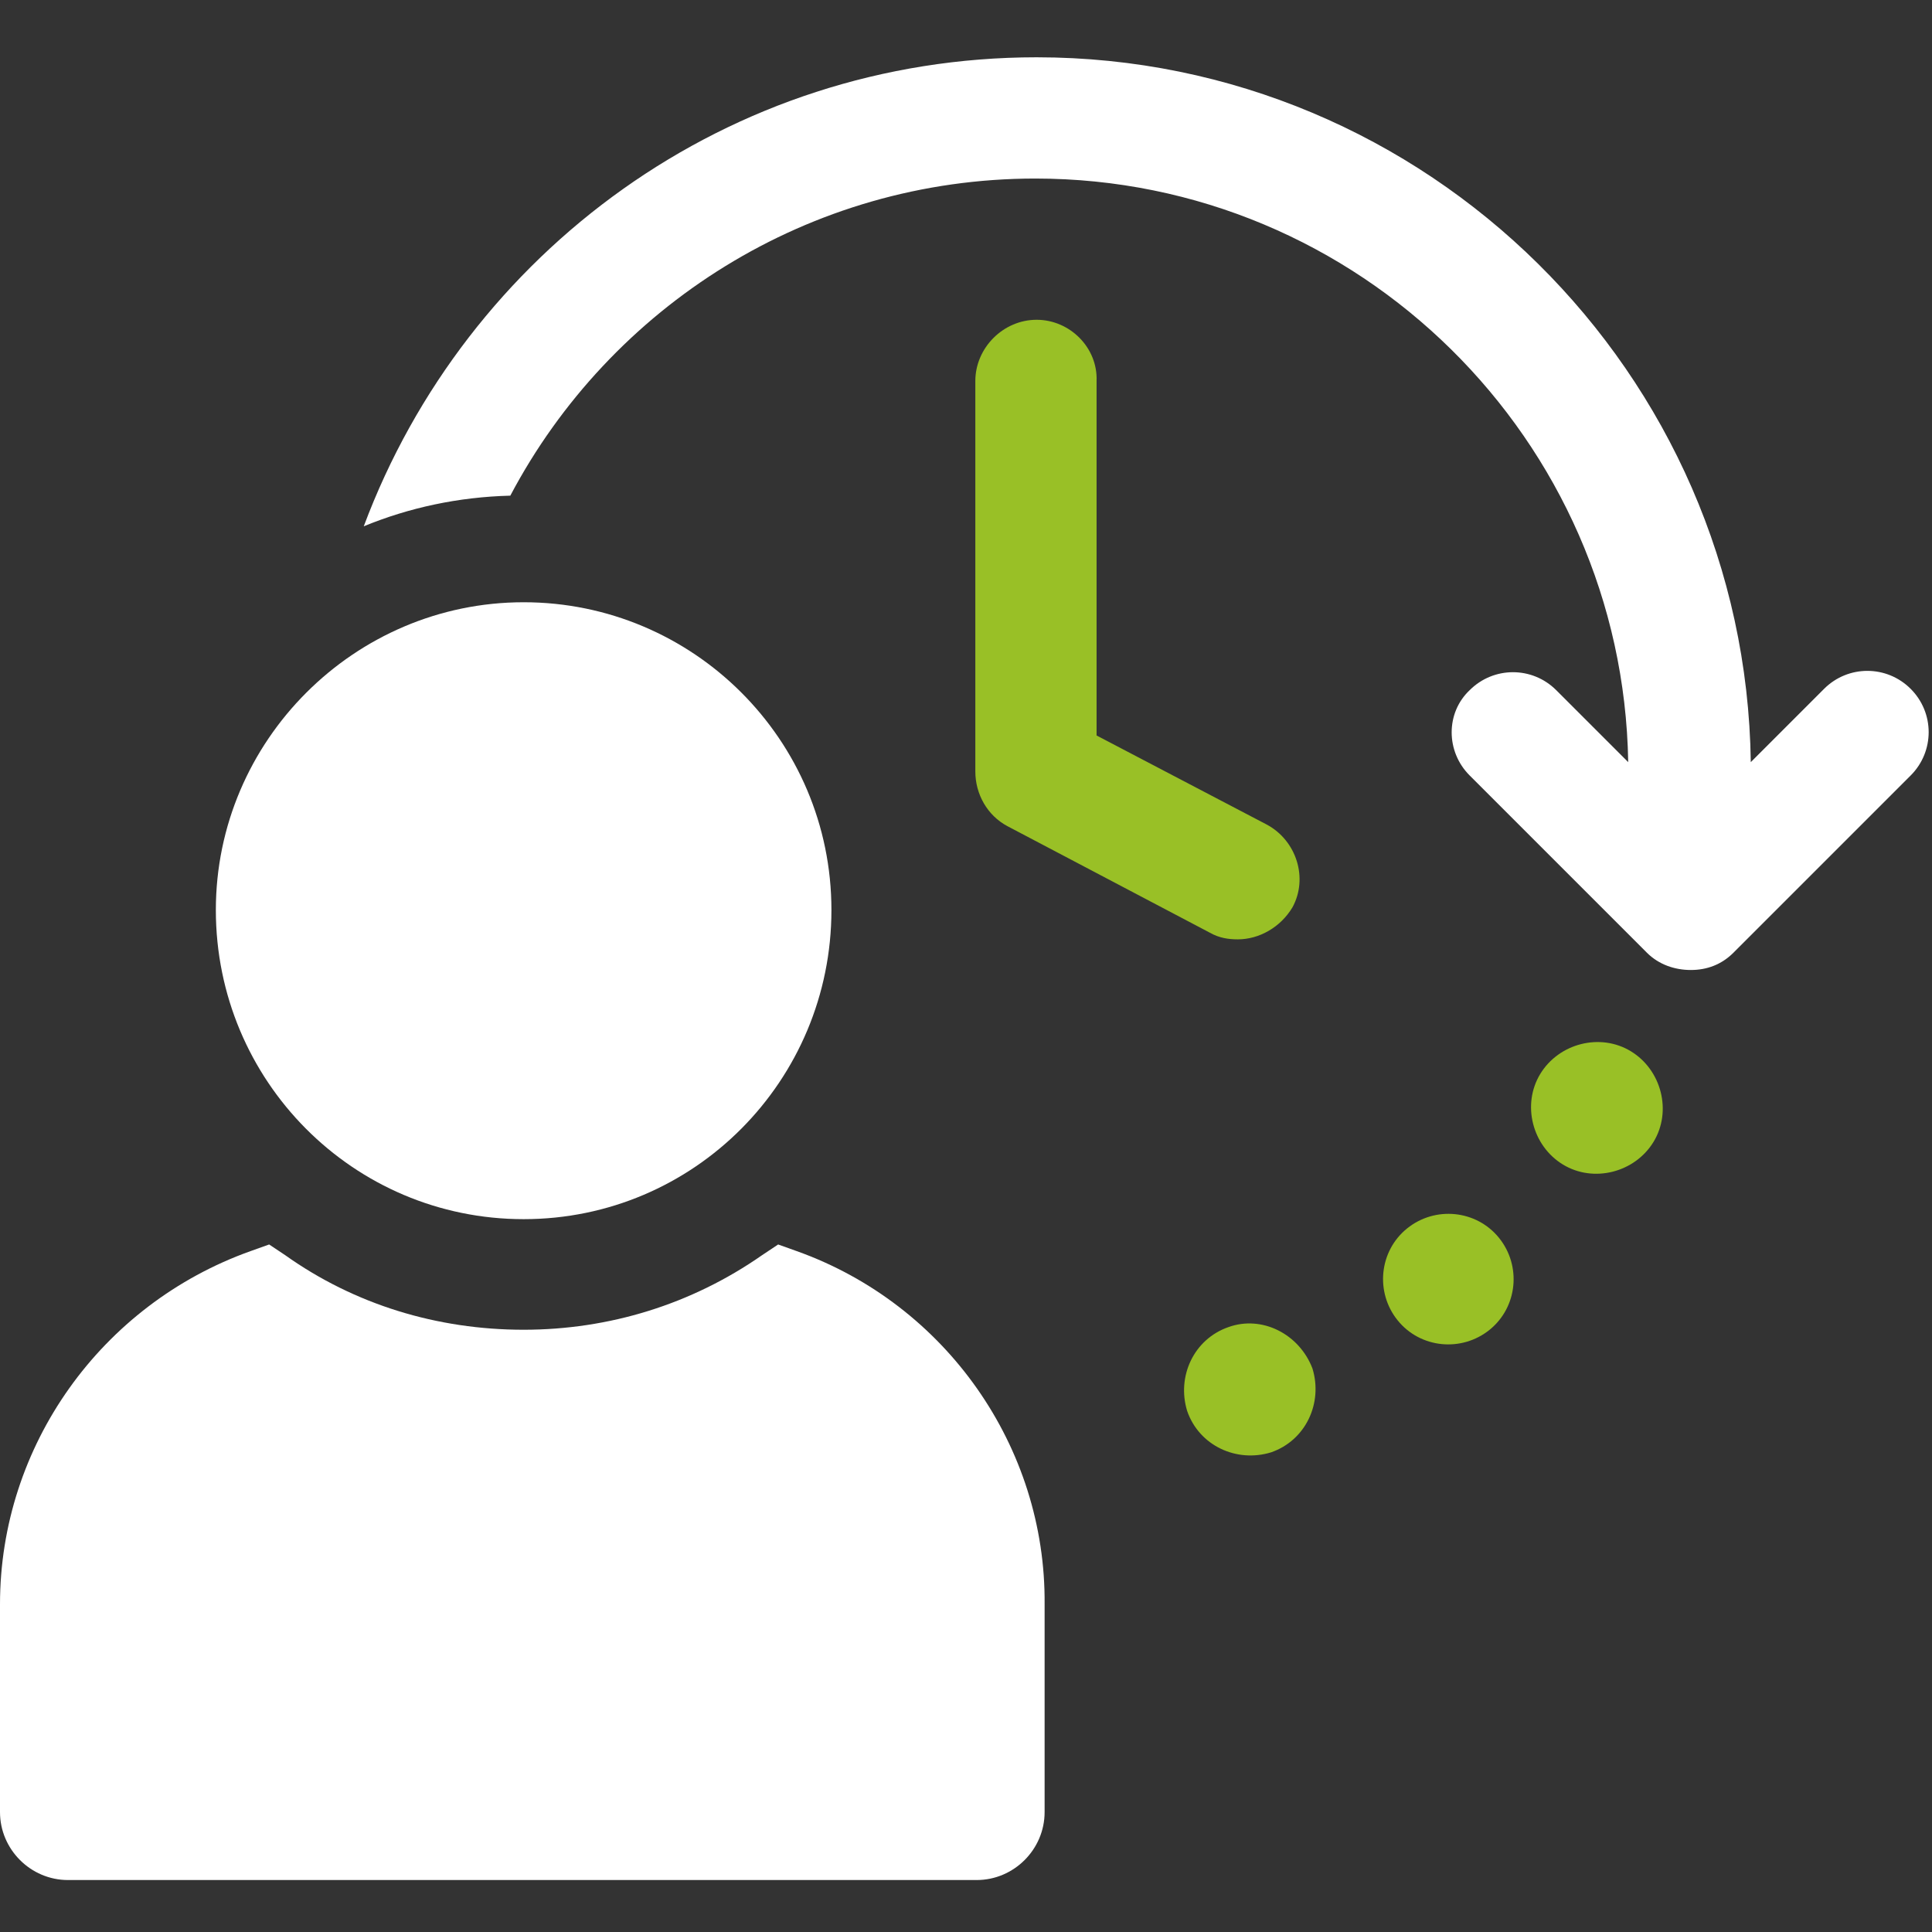
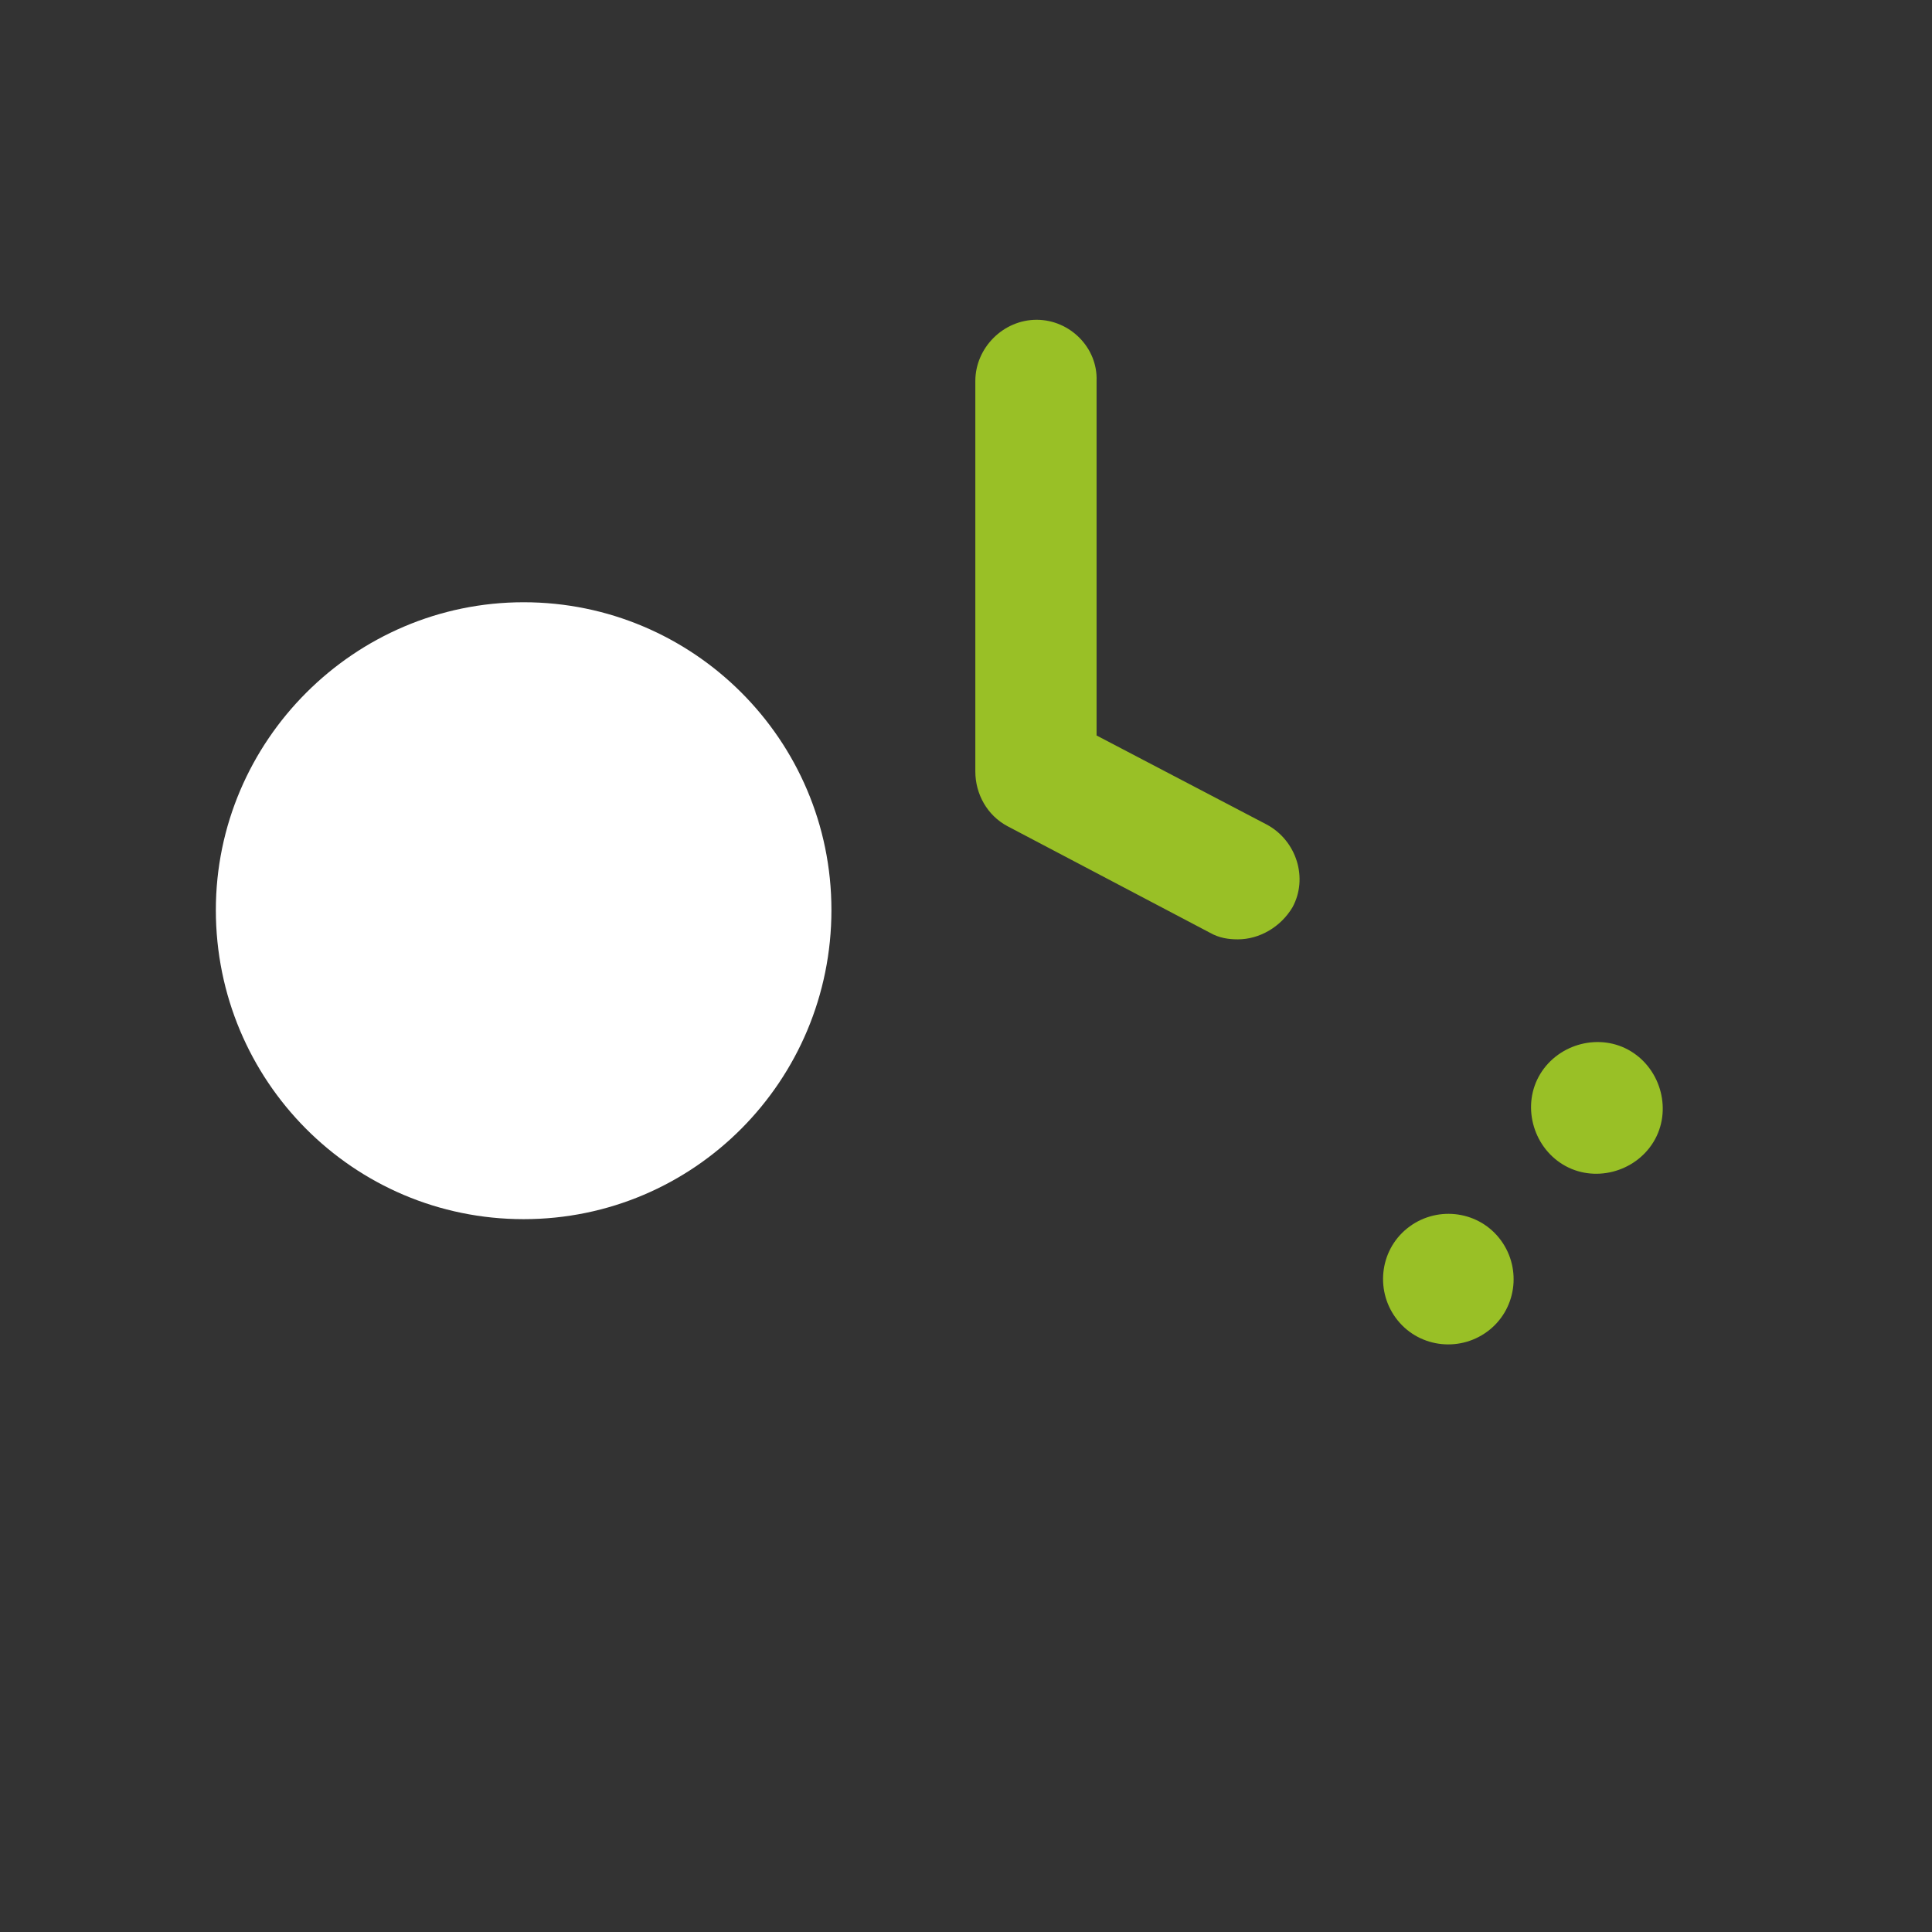
<svg xmlns="http://www.w3.org/2000/svg" version="1.1" id="Ebene_1" x="0px" y="0px" viewBox="0 0 145 145" style="enable-background:new 0 0 145 145;" xml:space="preserve">
  <rect x="0" y="0" width="145" height="145" fill="#333333" stroke="none" />
  <style type="text/css">
	.st0{fill:#99C026;}
	.st1{fill:#FFFFFF;}
</style>
  <g>
    <g>
      <path class="st0" d="M77.8,24c-2.5,0-4.6,2.1-4.6,4.6v29.3c0,1.7,0.9,3.3,2.4,4.1l15.2,8c0.7,0.4,1.4,0.5,2.1,0.5    c1.6,0,3.2-0.9,4.1-2.4c1.2-2.2,0.3-5-1.9-6.2l-12.8-6.7V28.6C82.4,26.1,80.3,24,77.8,24z" />
-       <path class="st1" d="M143.4,58.2l-13.3,13.3c-0.9,0.9-2,1.3-3.2,1.3c-1.2,0-2.4-0.4-3.3-1.3l-13.3-13.3c-1.8-1.8-1.8-4.7,0-6.4    c1.8-1.8,4.7-1.8,6.5,0l5.4,5.4c-0.4-24.2-20.2-43.8-44.5-43.8c-17,0-31.9,9.6-39.4,23.8c-3.9,0.1-7.6,0.9-11,2.3    C35,18.9,54.7,4.3,77.8,4.3c29.3,0,53.2,23.7,53.6,52.9l5.5-5.5c1.8-1.8,4.7-1.8,6.5,0C145.2,53.5,145.2,56.4,143.4,58.2z" />
-       <path class="st0" d="M92.2,99.6c-2.6,0.9-3.9,3.7-3.1,6.3c0.9,2.6,3.7,3.9,6.3,3.1c2.6-0.9,3.9-3.7,3.1-6.3    C97.5,100.1,94.7,98.7,92.2,99.6z" />
      <path class="st0" d="M105.6,92.2c-2.1,1.7-2.4,4.8-0.7,6.9c1.7,2.1,4.8,2.4,6.9,0.7c2.1-1.7,2.4-4.8,0.7-6.9    C110.8,90.8,107.7,90.5,105.6,92.2z" />
      <path class="st0" d="M122.4,78.9c-2.3-1.4-5.4-0.6-6.8,1.7c-1.4,2.3-0.6,5.4,1.7,6.8c2.3,1.4,5.4,0.6,6.8-1.7    C125.5,83.4,124.7,80.3,122.4,78.9z" />
    </g>
    <g>
-       <path class="st1" d="M59.8,93.9l-1.4-0.5l-1.2,0.8c-5.3,3.7-11.5,5.6-17.9,5.6c-6.5,0-12.7-1.9-17.9-5.6l-1.2-0.8l-1.4,0.5    c-11.2,4-18.8,14.6-18.8,26.5V136c0,2.8,2.3,5.1,5.1,5.1h68.2c2.8,0,5.1-2.3,5.1-5.1v-15.6C78.5,108.6,71,97.9,59.8,93.9z" />
      <path class="st1" d="M39.3,91.5c12.8,0,23.1-10.4,23.1-23.2c0-12.8-10.4-23.1-23.1-23.1S16.2,55.6,16.2,68.3    C16.2,81.1,26.5,91.5,39.3,91.5z" />
    </g>
  </g>
</svg>